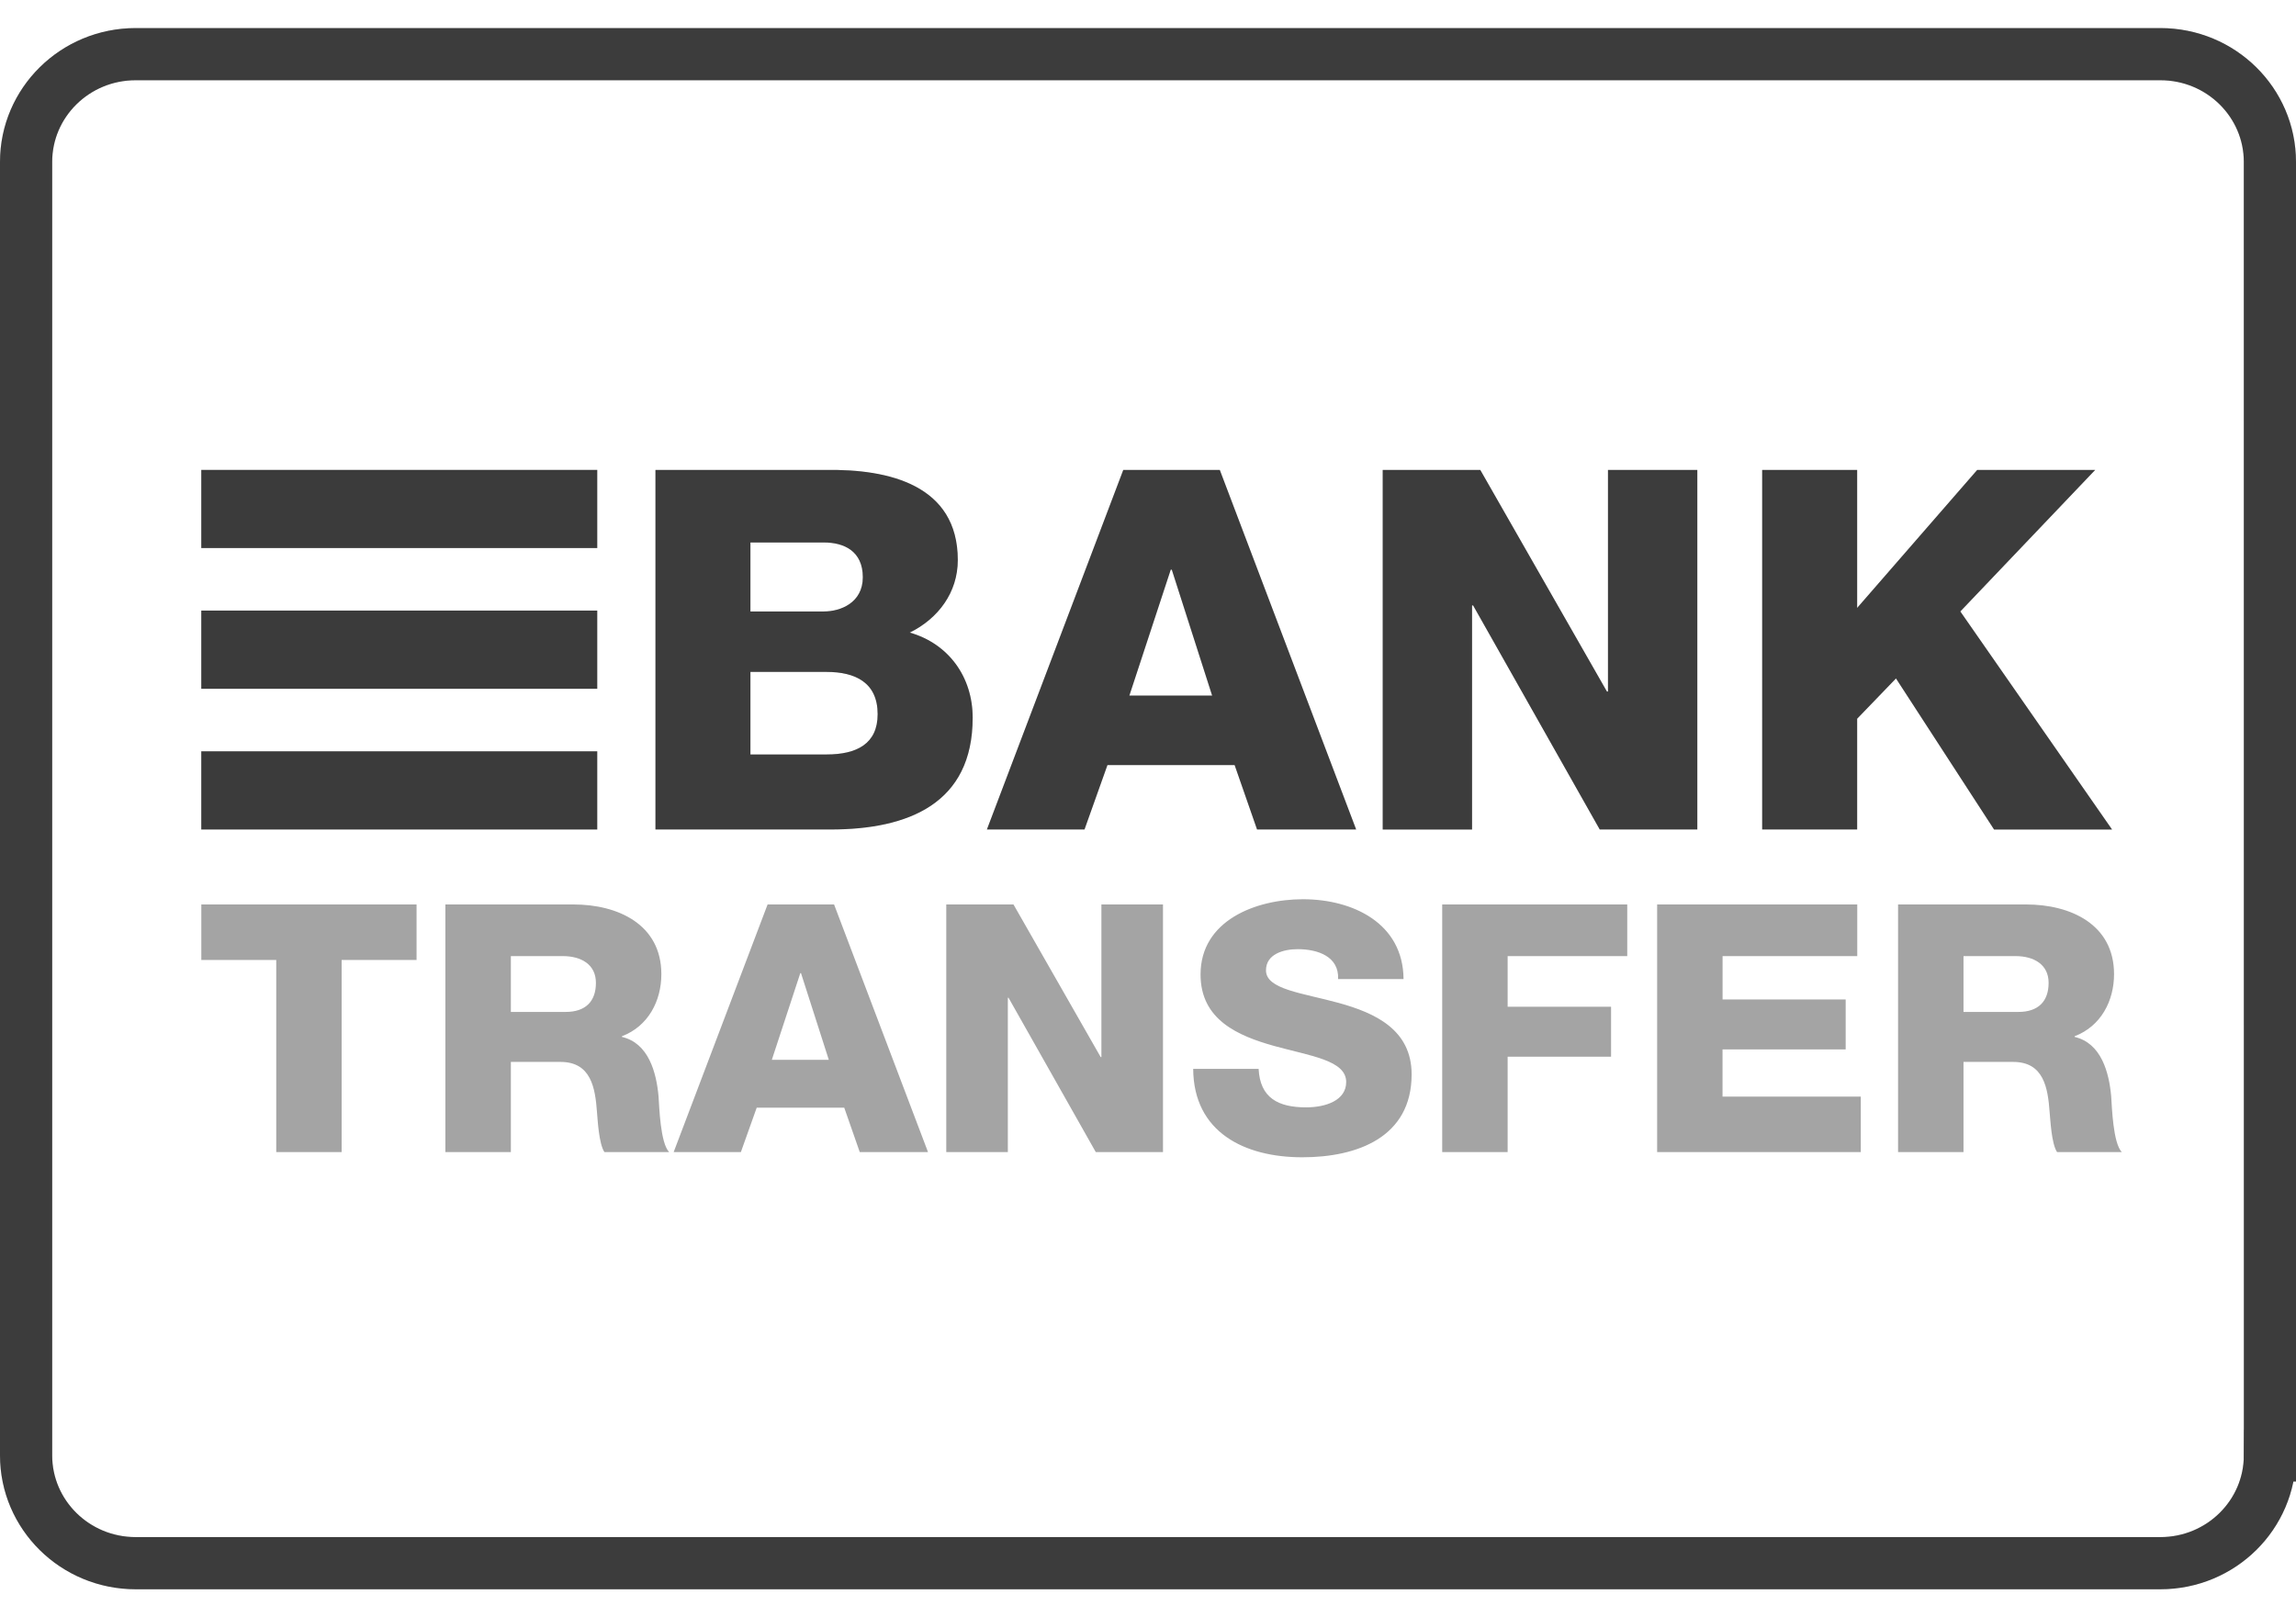
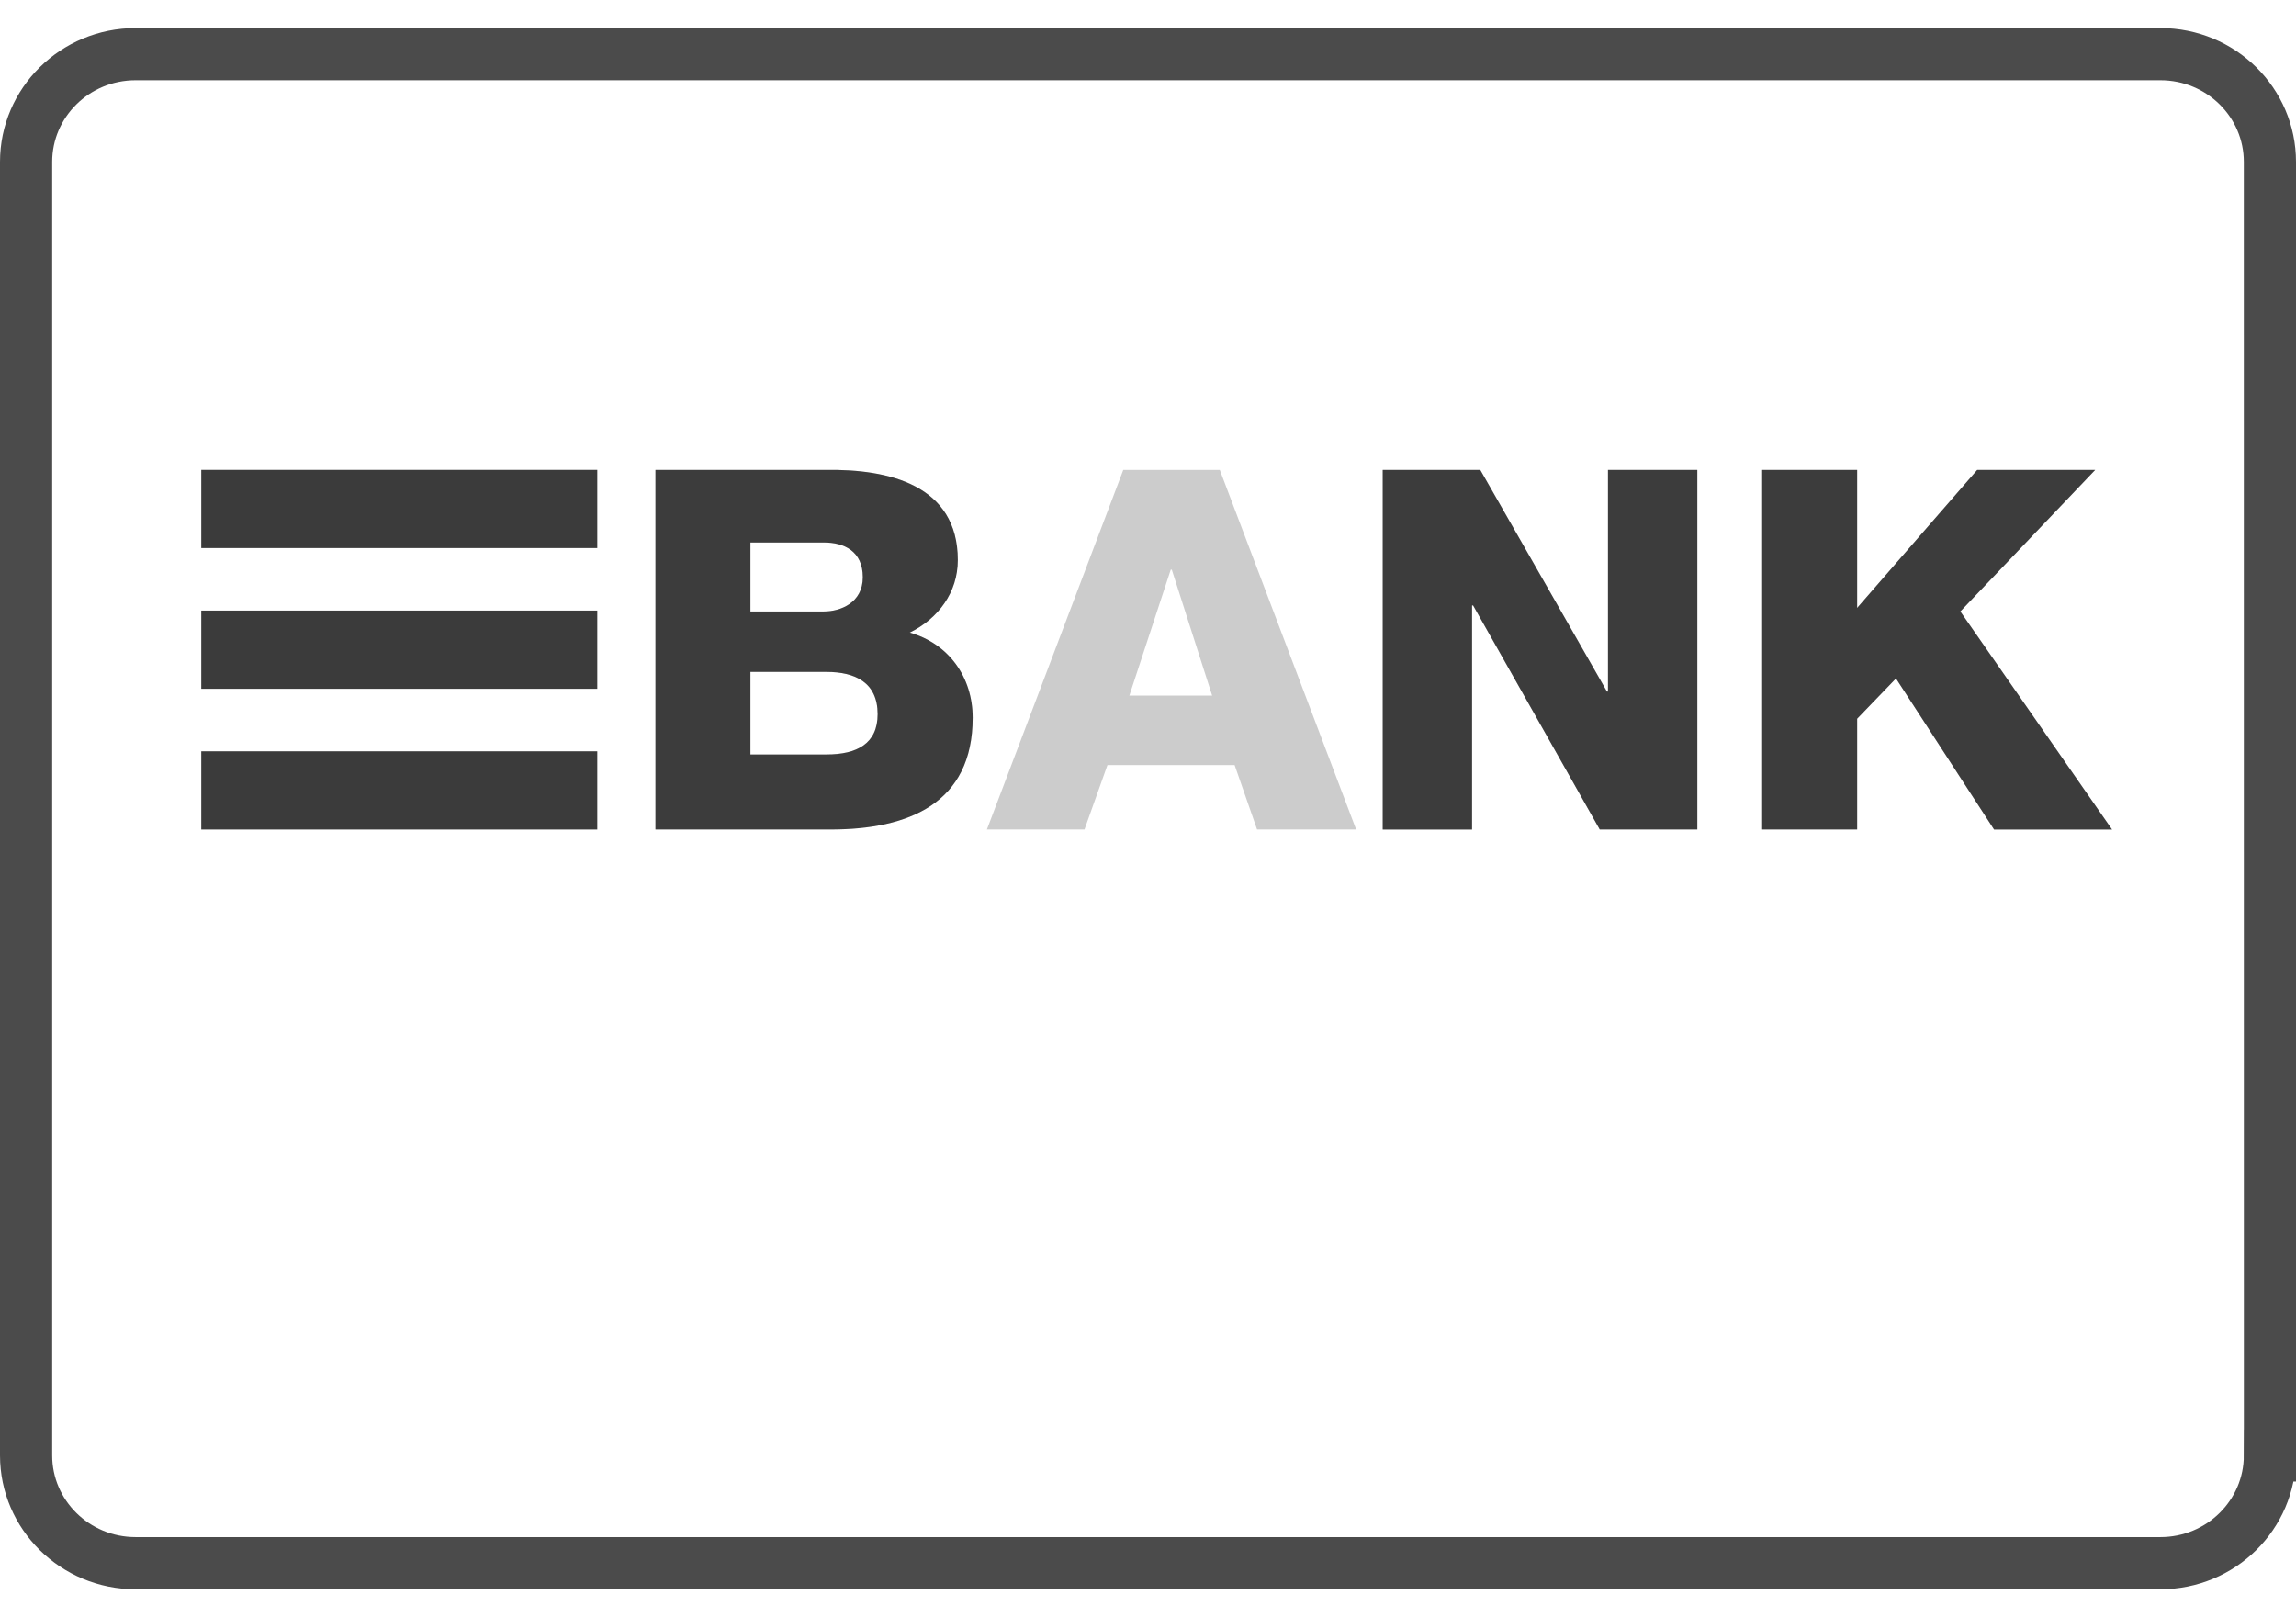
<svg xmlns="http://www.w3.org/2000/svg" width="44" height="31" fill="none">
  <g clip-path="INITIAL_URL(#bank-transfer BW__a)">
    <path d="M43.5 27.897c0 1.134-.934 2.065-2.1 2.065H2.6c-1.166 0-2.1-.931-2.1-2.065V3.103c0-1.134.934-2.065 2.1-2.065h38.8c1.167 0 2.1.931 2.1 2.065l.001 24.794Z" stroke="#4B4B4B" />
-     <path d="M43.5 27.897c0 1.134-.934 2.065-2.1 2.065H2.6c-1.166 0-2.1-.931-2.1-2.065V3.103c0-1.134.934-2.065 2.1-2.065h38.8c1.167 0 2.1.931 2.1 2.065l.001 24.794Z" stroke="#000" stroke-opacity=".2" />
    <path d="M12.561 9.008h3.27c1.203-.02 2.524.29 2.524 1.727 0 .618-.372 1.12-.92 1.39.744.213 1.205.85 1.205 1.632 0 1.64-1.224 2.142-2.722 2.142h-3.357V9.008Zm1.82 2.712h1.41c.313 0 .744-.164.744-.656 0-.502-.362-.666-.744-.666h-1.41v1.322Zm0 2.741h1.459c.577 0 .979-.203.979-.772 0-.608-.43-.81-.979-.81h-1.459v1.582Z" fill="#4B4B4B" />
    <path d="M12.561 9.008h3.27c1.203-.02 2.524.29 2.524 1.727 0 .618-.372 1.12-.92 1.39.744.213 1.205.85 1.205 1.632 0 1.64-1.224 2.142-2.722 2.142h-3.357V9.008Zm1.82 2.712h1.41c.313 0 .744-.164.744-.656 0-.502-.362-.666-.744-.666h-1.41v1.322Zm0 2.741h1.459c.577 0 .979-.203.979-.772 0-.608-.43-.81-.979-.81h-1.459v1.582Z" fill="#000" fill-opacity=".2" />
-     <path d="M21.526 9.008h1.85l2.613 6.891H24.09l-.43-1.235h-2.437l-.44 1.235h-1.87l2.613-6.891Zm.117 4.324h1.586l-.773-2.413h-.02l-.793 2.413Z" fill="#4B4B4B" />
    <path d="M21.526 9.008h1.85l2.613 6.891H24.09l-.43-1.235h-2.437l-.44 1.235h-1.87l2.613-6.891Zm.117 4.324h1.586l-.773-2.413h-.02l-.793 2.413Z" fill="#000" fill-opacity=".2" />
    <path d="M26.498 9.008h1.87l2.427 4.247h.02V9.008h1.712v6.891h-1.87l-2.427-4.295h-.02V15.9h-1.712V9.008Z" fill="#4B4B4B" />
    <path d="M26.498 9.008h1.87l2.427 4.247h.02V9.008h1.712v6.891h-1.87l-2.427-4.295h-.02V15.9h-1.712V9.008Z" fill="#000" fill-opacity=".2" />
    <path d="M33.77 9.008h1.82v2.644l2.3-2.644h2.261l-2.584 2.712 2.908 4.18h-2.261l-1.88-2.896-.744.772v2.123h-1.82V9.008Z" fill="#4B4B4B" />
    <path d="M33.77 9.008h1.82v2.644l2.3-2.644h2.261l-2.584 2.712 2.908 4.18h-2.261l-1.88-2.896-.744.772v2.123h-1.82V9.008Z" fill="#000" fill-opacity=".2" />
-     <path d="M7.983 18.4H6.547v3.682H5.294V18.4H3.858v-1.064h4.125V18.4Zm.553-1.064h2.453c.85 0 1.685.38 1.685 1.336 0 .512-.249.997-.755 1.19v.013c.513.12.66.685.701 1.137.014.2.034.897.203 1.07h-1.24c-.108-.16-.129-.625-.142-.758-.034-.478-.115-.97-.701-.97h-.95v1.728H8.535v-4.746Zm1.254 2.06h1.05c.379 0 .58-.199.58-.558 0-.352-.282-.512-.633-.512H9.79v1.07Zm4.92-2.06h1.274l1.8 4.746h-1.308l-.297-.85h-1.678l-.303.85H12.91l1.8-4.746Zm.08 2.978h1.093l-.533-1.662h-.013l-.546 1.662Zm3.344-2.978h1.288l1.671 2.925h.014v-2.925h1.18v4.746h-1.288l-1.672-2.958h-.013v2.958h-1.18v-4.746Zm5.986 3.151c.027.558.377.738.91.738.377 0 .768-.133.768-.486 0-.418-.687-.498-1.381-.691-.688-.193-1.41-.498-1.41-1.37 0-1.036 1.059-1.442 1.962-1.442.957 0 1.921.459 1.928 1.53h-1.254c.02-.433-.39-.573-.775-.573-.27 0-.607.093-.607.406 0 .366.695.432 1.396.625.694.192 1.395.511 1.395 1.369 0 1.203-1.038 1.589-2.096 1.589-1.106 0-2.083-.479-2.09-1.695h1.254Zm3.518-3.151h3.546v.99h-2.292v.971h1.982v.957h-1.982v1.828h-1.254v-4.746Zm4.119 0h3.835v.99h-2.581v.831h2.359v.958h-2.36v.904h2.65v1.063h-3.903v-4.746Zm4.617 0h2.454c.85 0 1.685.38 1.685 1.336 0 .512-.25.997-.755 1.19v.013c.512.12.66.685.7 1.137.014.2.035.897.203 1.07h-1.24c-.108-.16-.128-.625-.142-.758-.034-.478-.114-.97-.7-.97h-.951v1.728h-1.254v-4.746Zm1.254 2.06h1.052c.377 0 .579-.199.579-.558 0-.352-.283-.512-.633-.512h-.998v1.07Z" fill="#A4A4A4" />
    <path d="M11.446 9.007H3.857v1.498h7.589V9.007Zm0 5.393H3.857v1.5h7.589v-1.5Zm0-2.697H3.857v1.499h7.589v-1.499Z" fill="#3B3B3B" />
  </g>
  <defs>
    <clipPath id="bank-transfer BW__a">
      <path fill="#fff" transform="translate(0 .5)" d="M0 0h44v30H0z" />
    </clipPath>
  </defs>
</svg>